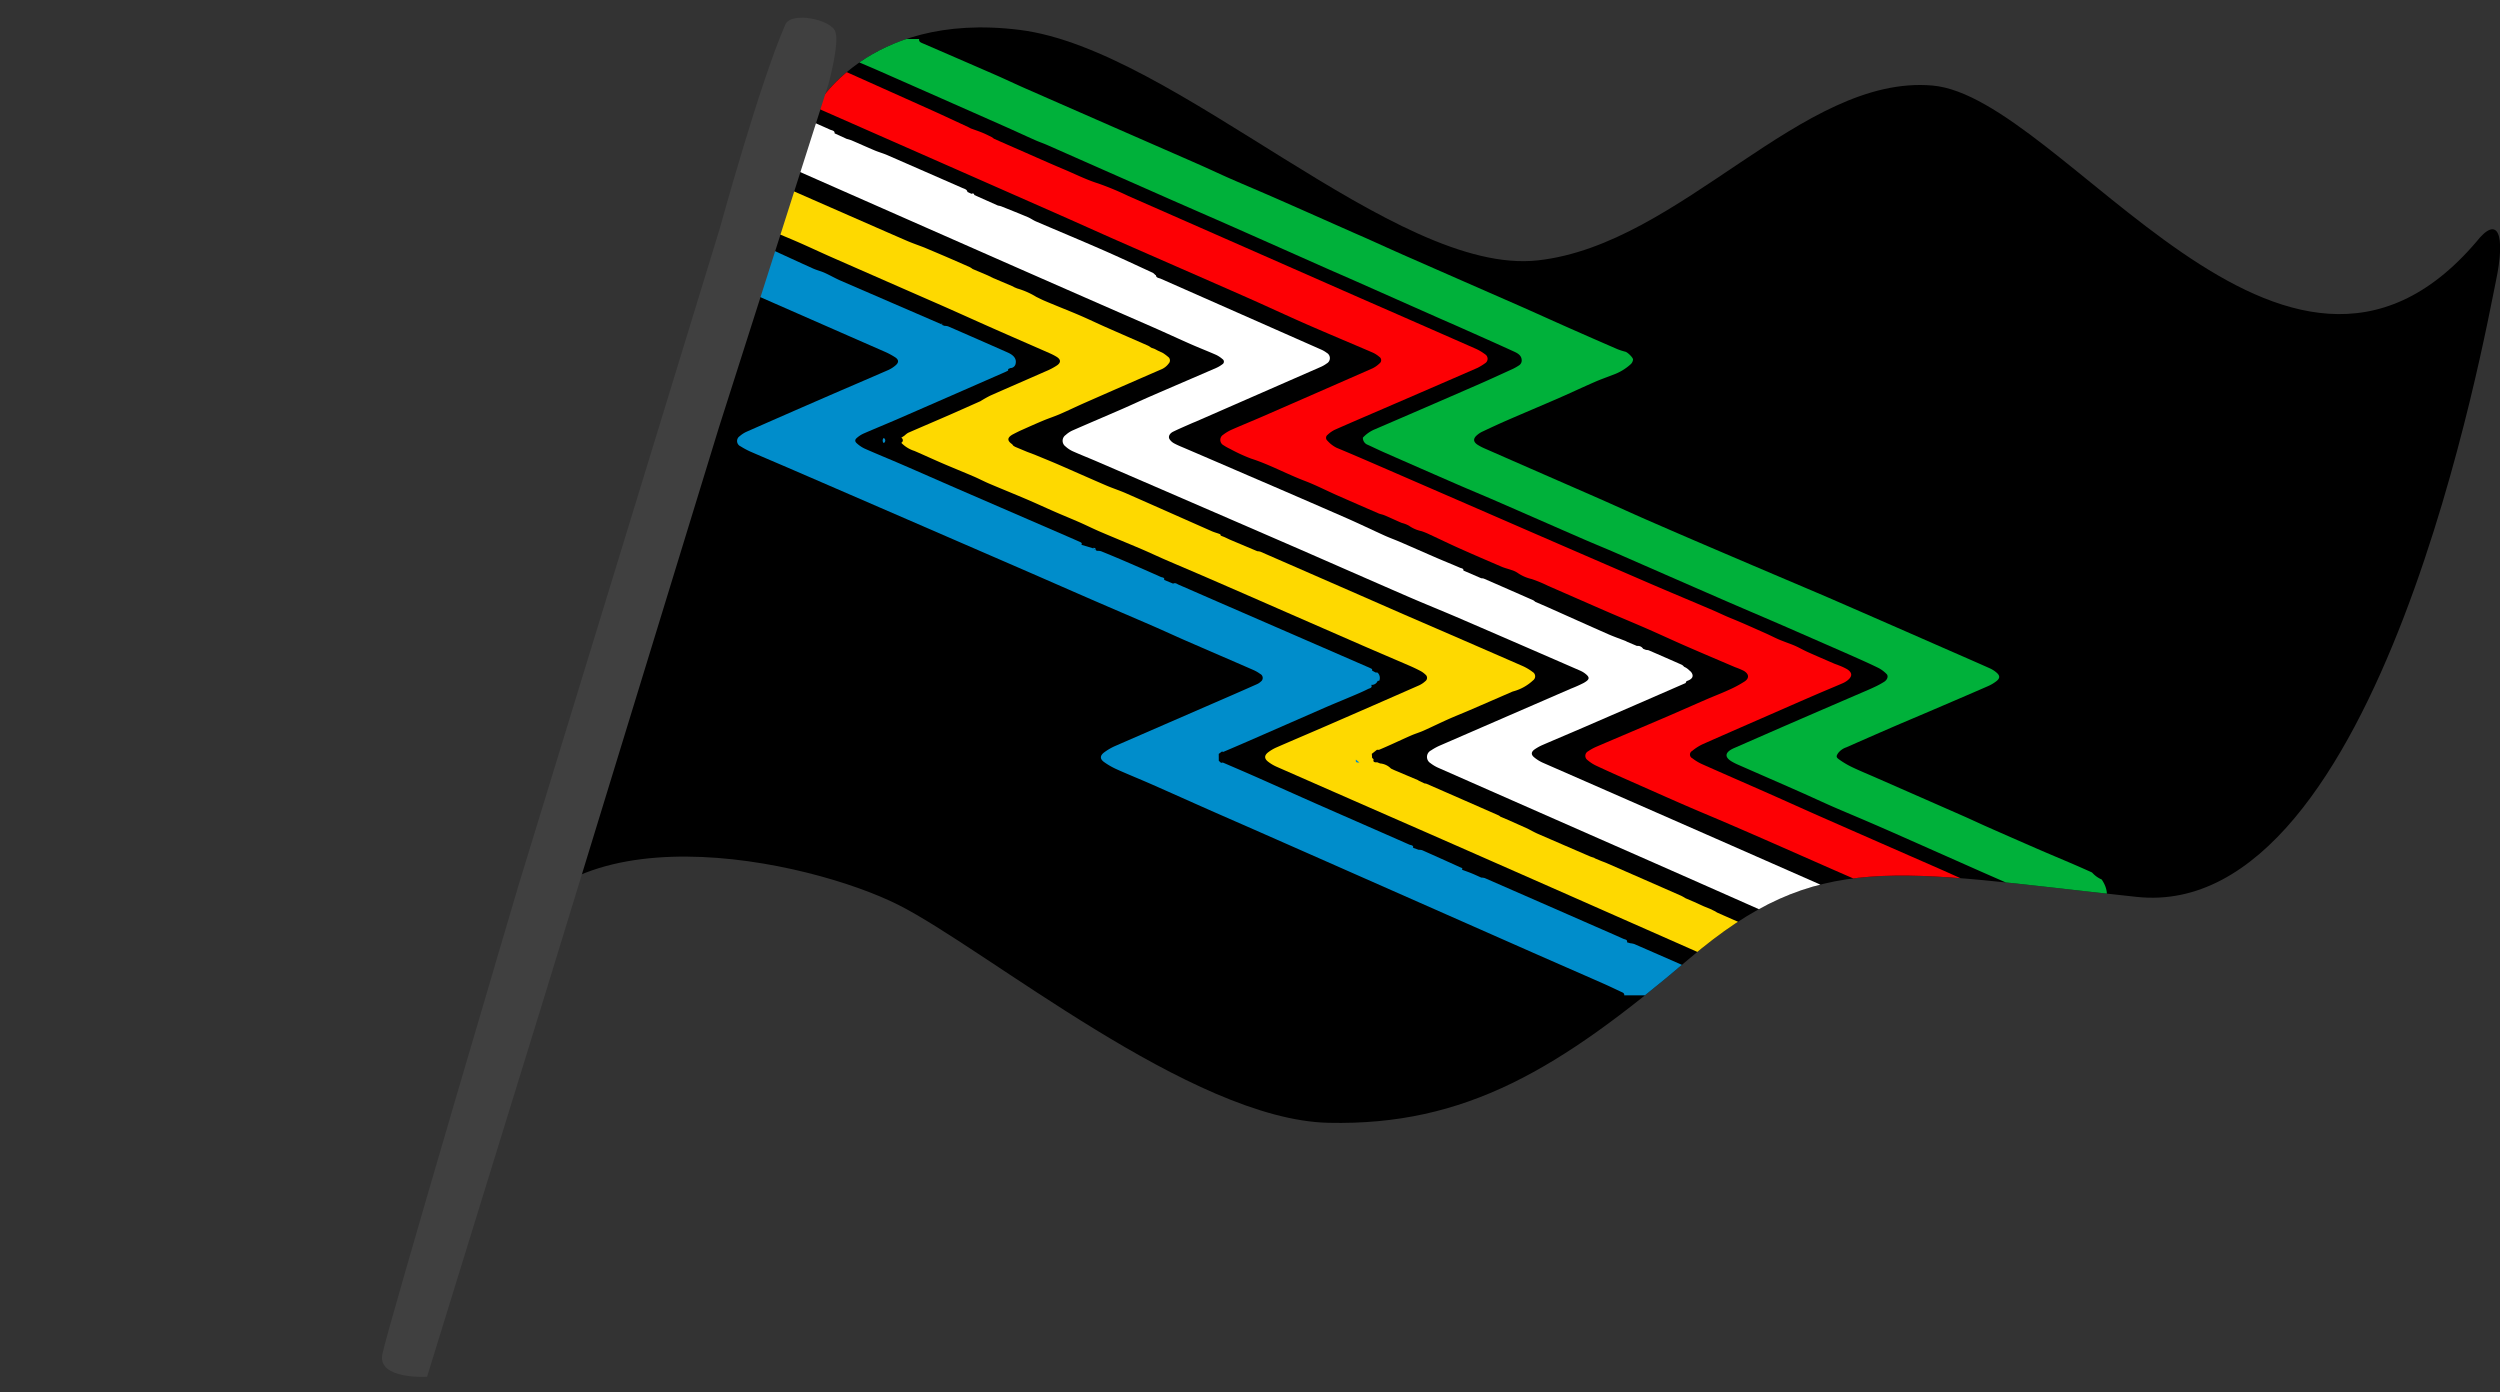
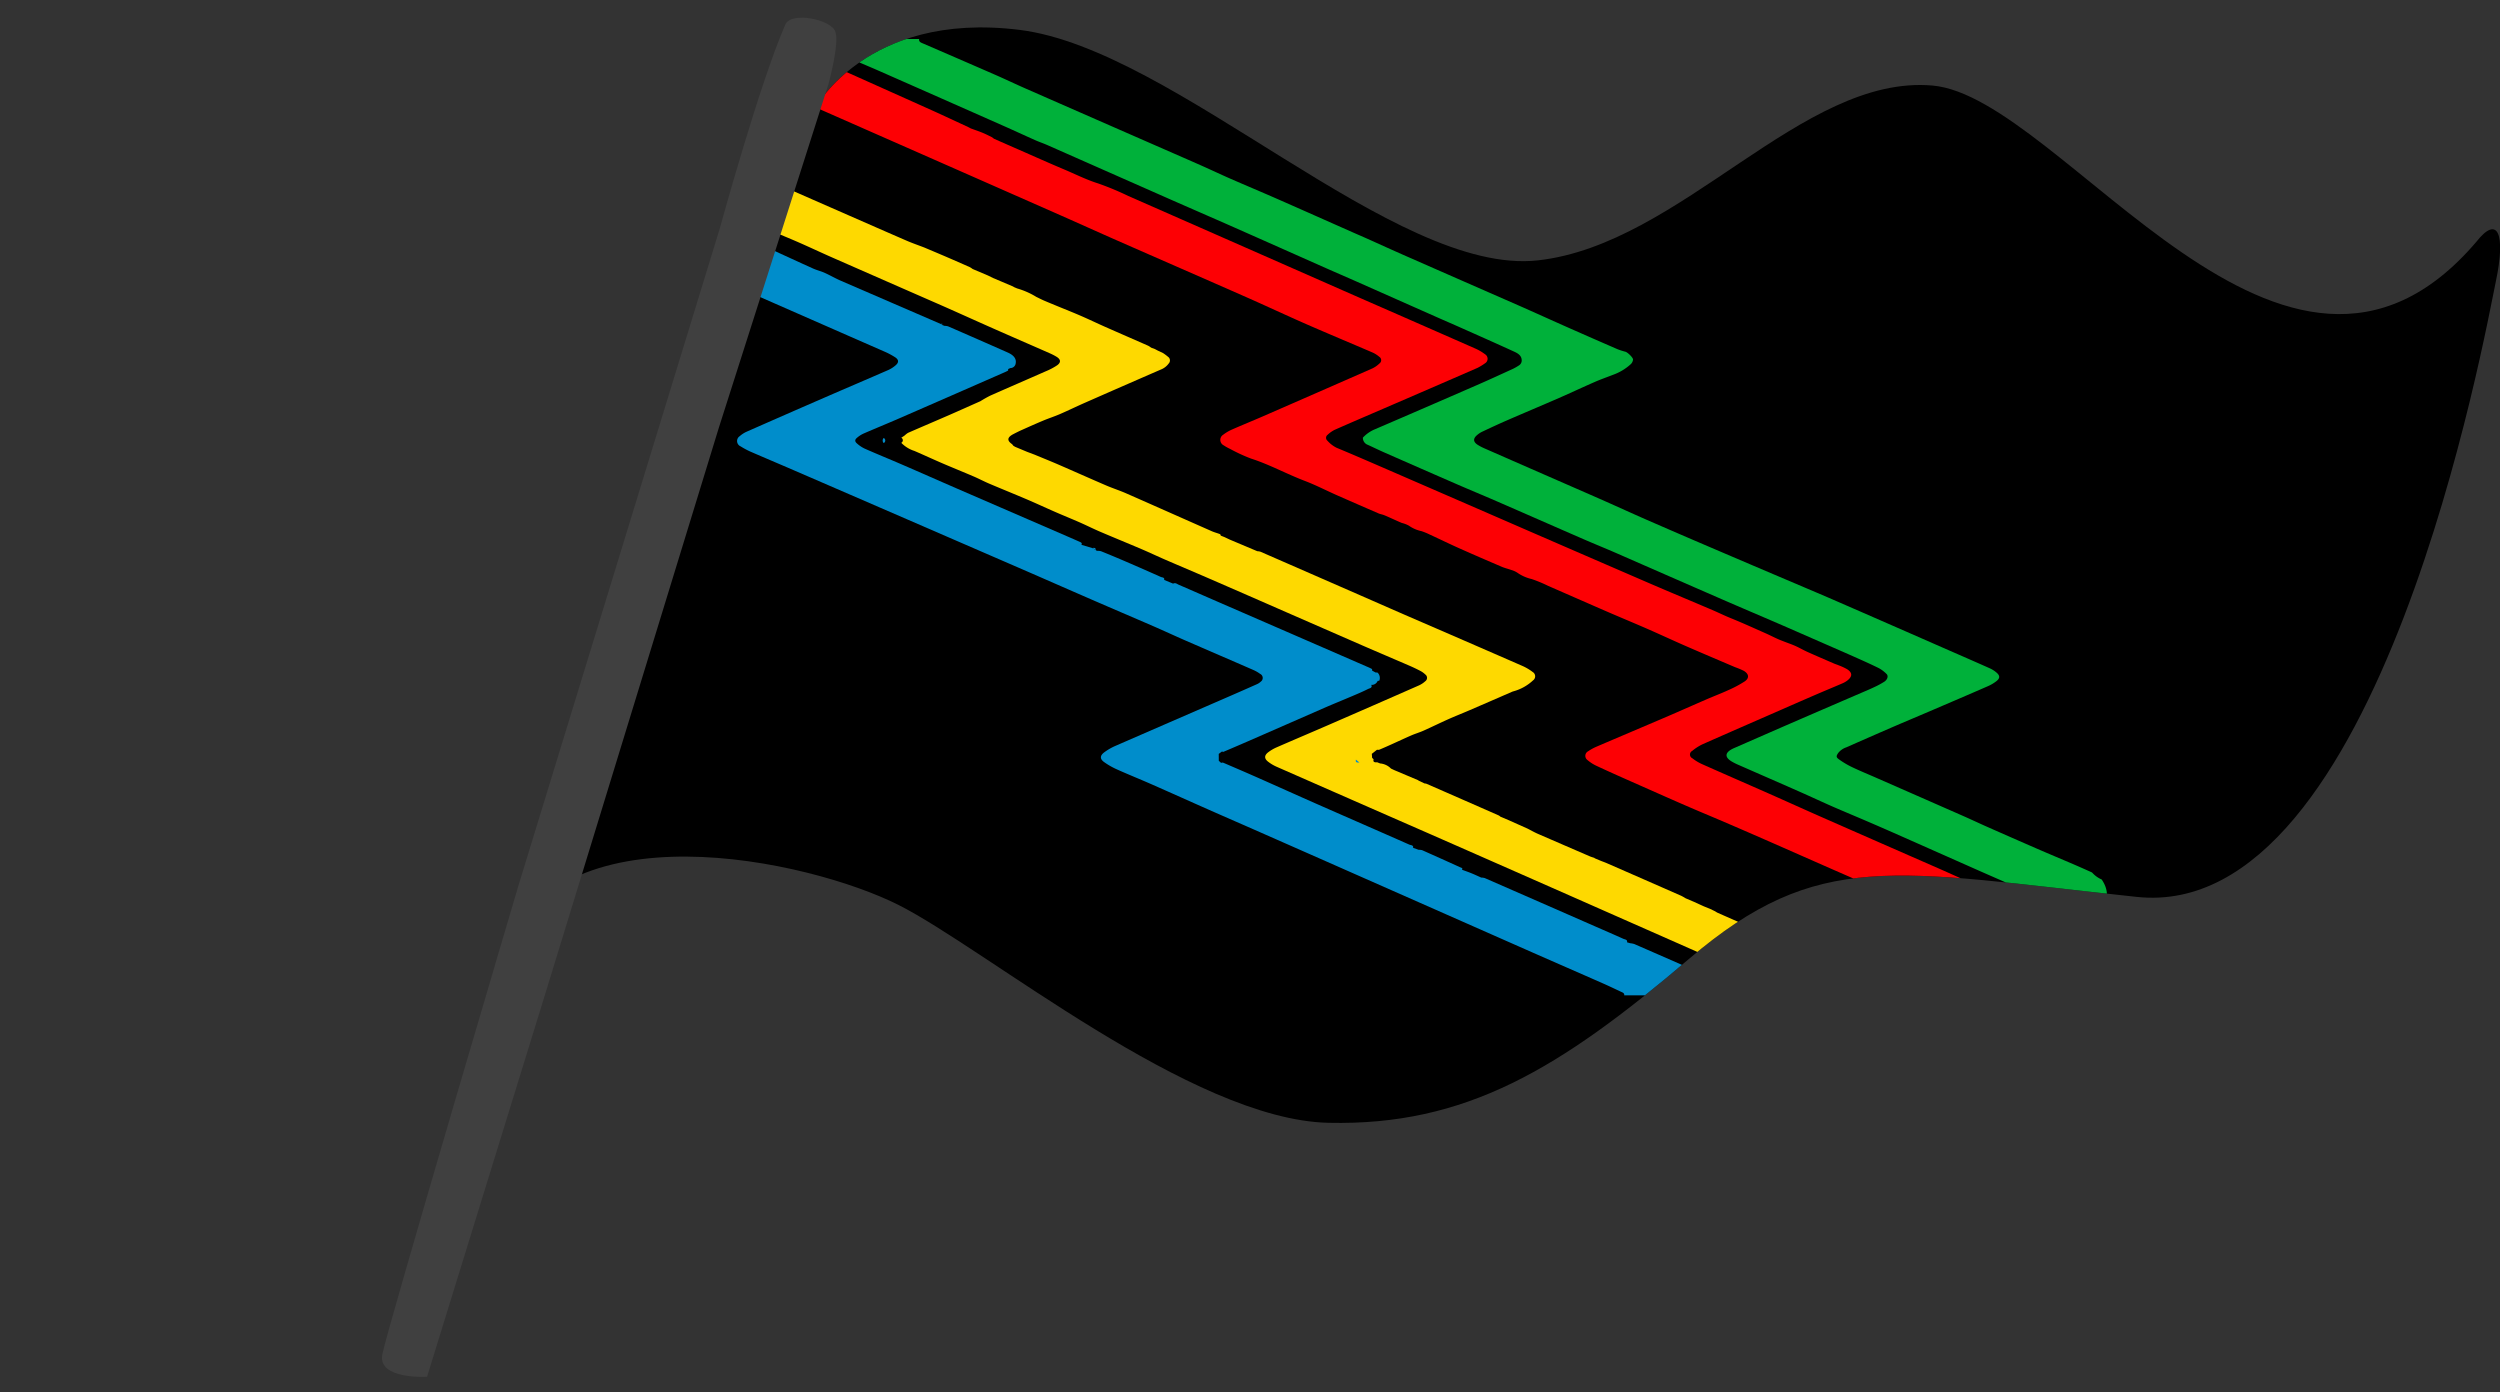
<svg xmlns="http://www.w3.org/2000/svg" height="280.2" preserveAspectRatio="xMidYMid meet" version="1.0" viewBox="-2.5 -1.5 503.1 280.2" width="503.1" zoomAndPan="magnify">
  <rect x="-2.5" y="-1.5" width="503.1" height="280.2" fill="#333333" stroke="none" />
  <defs>
    <clipPath id="a">
      <path d="M0 0H402.615V220.459H0z" fill="none" />
    </clipPath>
    <clipPath id="b">
      <path d="M0,187.436c-.071.347.519,1.012,4.707-8.462A28.245,28.245,0,0,0,0,187.436M63.054,17.023C26.916,123.761,11.327,164.012,4.712,178.974c16.786-20.584,59.652-10.4,75.541-2.4,17.735,8.931,58.965,43.241,86.569,43.864s46.508-10.784,72.574-33,41.04-17.7,90.092-12.46,70.23-114.279,72.258-123.831.422-13.537-3.918-8C359.261,88.358,314.6,13.949,288.355,11.692s-50.5,31.94-79.345,35.181S136.1,4.406,104.685.5A62.773,62.773,0,0,0,96.936,0C71.563,0,63.054,17.023,63.054,17.023" fill="none" />
    </clipPath>
  </defs>
  <g>
    <g>
      <g clip-path="url(#a)" id="change1_1" transform="translate(98.014 4.016)">
        <path d="M63.054,17.023S73.267-3.411,104.685.5s75.476,49.617,104.324,46.376,53.1-37.437,79.346-35.181,70.906,76.665,109.472,31.45c4.34-5.537,5.946-1.552,3.918,8s-23.2,129.069-72.257,123.831-64.026-9.755-90.092,12.461-44.971,33.623-72.574,33S97.988,185.5,80.253,176.572,11.185,156,0,187.436c-.183.9,4.029,3.909,63.049-170.413" />
      </g>
      <g clip-path="url(#b)" transform="translate(98.014 4.016)">
        <g id="change2_1">
          <path d="M280.128,193.126a6.156,6.156,0,0,1-1.5-.408q-8.385-3.646-16.754-7.324c-.506-.221-1.027-.416-1.541-.624l-1.715-.714h0l-.57-.292-5.6-2.458h0c-.061-.042-.122-.086-.182-.129a5.514,5.514,0,0,1-.752-.209q-3.207-1.394-6.4-2.807a4.236,4.236,0,0,1-.466-.281h0c-.35-.167-.7-.337-1.052-.506l-1.236-.5h0q-.986-.447-1.973-.9l-1.684-.716h0a9.96,9.96,0,0,0-.9-.51q-7.449-3.273-14.9-6.53c-.4-.177-.822-.325-1.233-.486l-1.22-.511h0c-.048-.035-.1-.071-.145-.108-.282-.094-.574-.17-.844-.286q-5.253-2.265-10.5-4.545c-.709-.31-1.376-.695-2.062-1.045h0q-1.9-.848-3.805-1.7l-1.683-.716h0a1.526,1.526,0,0,0-.3-.229q-7.273-3.2-14.553-6.38a1.732,1.732,0,0,0-.4-.07l-1.173-.555h0l-.146-.108q-2.322-.981-4.644-1.963c-.268-.114-.527-.245-.79-.368a3.451,3.451,0,0,0-2.186-1.028l-.6-.238c-.627.064-.847-.119-.711-.593l-.3-.3c-.019-.265-.039-.532-.059-.8l1.045-.827a1.25,1.25,0,0,0,.441,0c.844-.354,1.679-.723,2.512-1.1,1.309-.59,2.605-1.2,3.925-1.776.815-.352,1.686-.608,2.5-.97,1.658-.74,3.28-1.542,4.938-2.282,1.389-.621,2.813-1.179,4.212-1.783q4.352-1.876,8.693-3.771a3.022,3.022,0,0,1,.323-.1,9.411,9.411,0,0,0,3.865-2.182,1,1,0,0,0-.064-1.669,10.26,10.26,0,0,0-2.062-1.225q-11.546-5.043-23.117-10.043c-2.453-1.066-4.9-2.145-7.349-3.217q-11.133-4.871-22.271-9.733a2.6,2.6,0,0,0-.632-.1l-5.547-2.34h0c-.343-.161-.688-.325-1.033-.488l-.768-.305h0c-.049-.1-.069-.265-.155-.3-.552-.213-1.14-.36-1.677-.6-5.742-2.533-11.47-5.089-17.217-7.613-1.318-.58-2.713-1.025-4.037-1.594-3.213-1.381-6.4-2.808-9.606-4.2-1.589-.688-3.2-1.332-4.805-2l-1.481-.557h0L103.761,84.4q-.193-.122-.388-.242a1.288,1.288,0,0,0-.241-.306c-1.015-.713-.985-1.346.277-2.005.582-.3,1.173-.6,1.777-.866,1.419-.635,2.837-1.27,4.275-1.87,1.1-.457,2.239-.824,3.326-1.295,1.669-.723,3.3-1.519,4.961-2.251q7.651-3.368,15.319-6.7a3.553,3.553,0,0,0,1.607-1.227.9.9,0,0,0,.027-1.215,10.2,10.2,0,0,0-1.17-.891l-1.017-.477h0c-.2-.105-.4-.212-.6-.319l-.777-.291h0a4.091,4.091,0,0,0-.583-.382c-2.889-1.273-5.789-2.529-8.676-3.807-1.628-.721-3.226-1.493-4.859-2.2-1.516-.661-3.06-1.271-4.591-1.9-.943-.391-1.892-.772-2.827-1.176-.535-.231-1.049-.5-1.573-.751v0a15.476,15.476,0,0,0-3.826-1.69l-.583-.243h0l-.32-.183-3.968-1.683h0l-1.051-.515-3.066-1.3h0a4.033,4.033,0,0,0-.579-.379Q92.3,47.2,89.953,46.188c-1.488-.641-2.985-1.266-4.478-1.9-1.182-.454-2.386-.87-3.542-1.369-3.928-1.7-7.84-3.423-11.757-5.139q-7.105-3.114-14.209-6.231Q40.181,24.6,24.4,17.646a27.33,27.33,0,0,0-2.76-.885c-10.123-2.353-5.937,4.752,0,9.82v.6a7.917,7.917,0,0,1,3.612.765q11.141,4.88,22.28,9.761c2.211.972,4.39,2,6.6,2.97,2.038.893,4.113,1.724,6.151,2.618,2.242.984,4.45,2.027,6.692,3.013q10.923,4.8,21.857,9.583c3.565,1.569,7.1,3.181,10.666,4.755,3.737,1.652,7.489,3.279,11.229,4.925a11.349,11.349,0,0,1,1.375.708c.852.524.942,1.129.125,1.715a12.978,12.978,0,0,1-2.32,1.221c-3.707,1.638-7.433,3.242-11.137,4.885a22.6,22.6,0,0,0-1.978,1.117c.045,0,.092.014.14.024-.048-.01-.1-.019-.14-.024-2.1.933-4.2,1.877-6.31,2.8-2.75,1.2-5.513,2.372-8.262,3.573a3.906,3.906,0,0,0-.661.514c-.225.165-.466.315-.7.471a.573.573,0,0,1,0,1.02A6.308,6.308,0,0,0,83.5,85.229c1.9.819,3.77,1.689,5.67,2.507,2.078.894,4.183,1.74,6.261,2.633,1.057.454,2.067.993,3.125,1.443,2.523,1.072,5.071,2.1,7.592,3.175,1.938.828,3.842,1.716,5.773,2.558,1.6.7,3.221,1.35,4.816,2.052,1.392.612,2.745,1.293,4.143,1.892,2.759,1.181,5.545,2.314,8.306,3.492,1.6.682,3.163,1.427,4.757,2.118,2.927,1.269,5.87,2.508,8.8,3.779q7.78,3.381,15.548,6.786,7.674,3.353,15.349,6.705c3.169,1.378,6.354,2.728,9.525,4.1.75.325,1.487.678,2.2,1.055a4.3,4.3,0,0,1,.959.7.828.828,0,0,1,0,1.337,4.9,4.9,0,0,1-1.258.841q-9.144,4.023-18.311,8.009c-3.445,1.5-6.909,2.961-10.35,4.464a8.221,8.221,0,0,0-1.7.993c-.8.615-.83,1.256-.059,1.871a8.123,8.123,0,0,0,1.776,1.06q15.481,6.807,30.979,13.586,18.494,8.129,36.967,16.29,12.553,5.538,25.1,11.089,4.53,2,9.036,4.051c.425.192.929.362.9.914h23.113a2.886,2.886,0,0,0-2.383-1.6M24.949,22.936c.469-.008-2.157,3.687-1.722,3.792-.435-.105,2.191-3.8,1.722-3.792m87.45,43.03q-.19-.131-.392-.249a6.172,6.172,0,0,0-.621-.32q-10.335-4.6-20.694-9.165Q101.049,60.8,111.386,65.4a6.172,6.172,0,0,1,.621.32q.2.118.392.249c.191.13.374.269.547.413.571.477.658.979.284,1.472a2.1,2.1,0,0,1-.332.338,2.1,2.1,0,0,0,.332-.338c.374-.493.287-.995-.284-1.472-.173-.144-.356-.283-.547-.413m-4.516,4.619q-.651.285-1.3.572l-1.158.514,1.158-.514q.649-.288,1.3-.572m-5.723,12.99a1.309,1.309,0,0,0,.329.294,1.309,1.309,0,0,1-.329-.294m43.75,19.111a.562.562,0,0,0,.082.207.562.562,0,0,1-.082-.207M243.6,177.453a.6.6,0,0,0,.054.14.6.6,0,0,1-.054-.14" fill="#fed900" />
        </g>
        <g id="change3_1">
-           <path d="M314.839,194.131c-.791-.393-1.62-.725-2.432-1.084q-13.317-5.875-26.634-11.753-20.572-9.066-41.152-18.12-17.322-7.611-34.658-15.2a7.619,7.619,0,0,1-1.747-1.091c-.661-.543-.609-1.1.117-1.607a9.437,9.437,0,0,1,1.64-.9c2.833-1.229,5.685-2.422,8.519-3.649q10.093-4.371,20.171-8.77c.088-.039.1-.209.151-.317l.176-.126c1.146-.376,1.427-1.051.77-1.847q-.34-.3-.679-.6c-.1-.068-.2-.138-.294-.207l-.4-.2a1.8,1.8,0,0,0-.428-.383q-3.333-1.478-6.685-2.925a2,2,0,0,0-.524-.074l-.6-.232a1.252,1.252,0,0,0-1.235-.569l-1.961-.827-.342-.178c-1.175-.457-2.374-.873-3.521-1.378-3.978-1.753-7.939-3.537-11.906-5.309h0l-.784-.344-1.966-.856h0a2.13,2.13,0,0,0-.409-.31q-4.962-2.186-9.936-4.352a2.033,2.033,0,0,0-.524-.074l-3.585-1.55c.063-.444-.4-.44-.669-.555-1.534-.666-3.091-1.29-4.627-1.952-2.491-1.075-4.967-2.175-7.457-3.25-1.023-.442-2.084-.82-3.1-1.278-2.568-1.161-5.1-2.39-7.68-3.521q-9.76-4.271-19.558-8.476-6.355-2.748-12.721-5.479c-.783-.337-1.587-.647-2.33-1.044a2.536,2.536,0,0,1-1.007-.9c-.294-.526.038-1.152.762-1.5,1.229-.6,2.5-1.134,3.751-1.692.271-.121.554-.221.826-.341q12.484-5.458,24.963-10.926a6.161,6.161,0,0,0,1.335-.75,1.224,1.224,0,0,0,.008-2.148,5.628,5.628,0,0,0-1.233-.705q-16.074-7.1-32.153-14.2c-.365-.162-.932-.163-.983-.69a1.267,1.267,0,0,0-.182-.119,2,2,0,0,0-.439-.387c-3.326-1.529-6.635-3.088-9.995-4.557-4.489-1.963-9.022-3.85-13.527-5.784-.573-.246-1.071-.626-1.646-.868-1.778-.748-3.574-1.462-5.367-2.18a4.316,4.316,0,0,0-.635-.145.576.576,0,0,0,.03.181.429.429,0,0,0,.074.137.523.523,0,0,0,.109.1.523.523,0,0,1-.109-.1.429.429,0,0,1-.074-.137.576.576,0,0,1-.03-.181q-2.38-1.059-4.76-2.121a1.282,1.282,0,0,1-.158.049.682.682,0,0,1-.1.014.682.682,0,0,0,.1-.014,1.282,1.282,0,0,0,.158-.049c-.055-.31-.242-.387-.556-.243l-.821-.362c-.039-.008-.08-.015-.12-.021.04.006.081.013.12.021-.08-.533-.615-.634-1.041-.822Q85.6,29,78.042,25.7c-.812-.354-1.69-.591-2.509-.934-1.579-.664-3.135-1.372-4.709-2.048a8.584,8.584,0,0,0-.939-.282.336.336,0,0,0,.2.4.934.934,0,0,0,.112.045.934.934,0,0,1-.112-.045.336.336,0,0,1-.2-.4l-2.447-1.117c-.133-.029-.27-.049-.406-.071.136.022.273.042.406.071.053-.573-.543-.58-.9-.742-2.064-.933-4.147-1.834-6.224-2.745s-4.166-1.8-6.231-2.734-4.166-1.739-6.19-2.711c-.1-.048-.2-.089-.31-.129-.938-.354-1.875-.712-2.818-1.056a6.878,6.878,0,0,0-.739-.184.377.377,0,0,0,.139.37.377.377,0,0,1-.139-.37l-.556-.241a1.474,1.474,0,0,1-.335.109,1.474,1.474,0,0,0,.335-.109L39.45,9.006a.715.715,0,0,1,.027.092.715.715,0,0,0-.027-.092L36.518,7.687c-.052-.311-.239-.387-.552-.242a.582.582,0,0,0,.008.062.582.582,0,0,1-.008-.062L33.313,6.279c-.054-.434-.456-.568-.824-.73-1.043-.46-2.1-.9-3.129-1.383a8.351,8.351,0,0,0-3.033-.632v.4c0,.267-2.993-1.3-3.149-1.083C21.3,5.436,17.644,5.375,17.644,8.114c0,.2,8.683,5.24,8.683,5.44v.6c.638.214,1.3.383,1.909.651,3.193,1.411,6.363,2.86,9.555,4.271Q52.892,25.753,68,32.411q17.871,7.88,35.745,15.753Q117.694,54.3,131.659,60.4c2.52,1.107,5.009,2.268,7.529,3.375,1.668.733,3.376,1.395,5.043,2.129a5.6,5.6,0,0,1,1.26.839.609.609,0,0,1-.021,1.052,5.911,5.911,0,0,1-1.217.724c-4.4,1.913-8.823,3.8-13.227,5.715-1.942.843-3.851,1.744-5.791,2.59-3.31,1.441-6.64,2.848-9.945,4.3a5.275,5.275,0,0,0-1.346.9,1.405,1.405,0,0,0-.037,2.3,5.633,5.633,0,0,0,1.435.961c1.557.7,3.157,1.324,4.728,2q8.768,3.778,17.526,7.572,11.169,4.834,22.332,9.681c7.575,3.3,15.131,6.633,22.711,9.923,3.447,1.5,6.947,2.9,10.4,4.386q12.156,5.244,24.288,10.533a5.1,5.1,0,0,1,.97.517c1.192.871,1.19,1.288-.127,2.031a26.935,26.935,0,0,1-2.534,1.132q-13.111,5.691-26.22,11.386a11.19,11.19,0,0,0-1.938,1.045,1.466,1.466,0,0,0-.13,2.566,7.6,7.6,0,0,0,1.693.99q20.271,8.94,40.554,17.859,12.1,5.332,24.186,10.692,9.129,4.042,18.251,8.1,6.928,3.078,13.852,6.166c1.19.529,2.4,1.018,3.573,1.58.645.31,1.43.529,1.637,1.285h24.257c-.167-.2-.284-.485-.51-.6m-85.663-69.263a.811.811,0,0,1-.172-.2.811.811,0,0,0,.172.2M27.852,4.229a2.72,2.72,0,0,0-.363-.109,2.72,2.72,0,0,1,.363.109c.558.216,1.11.442,1.661.671-.551-.229-1.1-.455-1.661-.671m4.416,1.815q-.278-.111-.553-.225.276.114.553.225a2.381,2.381,0,0,0,.38.112,2.381,2.381,0,0,1-.38-.112m7.319,3.285a.114.114,0,0,1-.04-.036.114.114,0,0,0,.04.036q.873.4,1.75.784-.878-.387-1.75-.784M70.371,22.936c.039.012.077.023.113.036-.036-.013-.074-.024-.113-.036M95.013,33.559a.43.43,0,0,0,.03.1.43.43,0,0,1-.03-.1M100.6,36.32a.95.95,0,0,0,.145.064.95.95,0,0,1-.145-.064m30.054,13.195q-1.046-.459-2.087-.926,1.043.465,2.087.926a2.543,2.543,0,0,0,.621.164,2.543,2.543,0,0,1-.621-.164M208,115.663a.2.2,0,0,0,.092.012.183.183,0,0,1-.092-.012m2.52,1.056a.321.321,0,0,0,.251.166.321.321,0,0,1-.251-.166m-.061-.119a.9.9,0,0,0,.04.082.9.9,0,0,1-.04-.082m80.469,76.685c.114.068.234.131.354.195-.12-.064-.24-.127-.354-.195" fill="#fff" />
-         </g>
+           </g>
        <g id="change4_1">
          <path d="M84.452,2.331c-.058.379.1.61.514.787Q92.4,6.326,99.822,9.564c2.01.879,3.981,1.825,5.99,2.707q14.1,6.189,28.206,12.359c2.451,1.073,4.907,2.14,7.351,3.226,1.936.86,3.845,1.767,5.786,2.617,3.06,1.338,6.149,2.629,9.206,3.972,5.178,2.274,10.341,4.575,15.51,6.864.881.39,1.769.767,2.647,1.16,2.679,1.2,5.346,2.422,8.035,3.6q11.177,4.914,22.365,9.808c3.469,1.526,6.913,3.1,10.377,4.632q4.842,2.144,9.705,4.25a12.7,12.7,0,0,0,1.59.509c.455.129,1.578,1.206,1.529,1.6a1.547,1.547,0,0,1-.425.87,10.526,10.526,0,0,1-3.64,2.185c-1.207.475-2.44.9-3.623,1.42-2.421,1.056-4.8,2.18-7.223,3.237-3.512,1.531-7.051,3.016-10.564,4.546-1.667.724-3.309,1.495-4.947,2.267a4.562,4.562,0,0,0-.986.668c-.8.681-.767,1.332.112,1.918a9.906,9.906,0,0,0,1.467.768q8.024,3.524,16.057,7.032c2.686,1.177,5.376,2.344,8.055,3.53,2.783,1.233,5.543,2.5,8.333,3.722q6.545,2.859,13.116,5.668,8.571,3.67,17.158,7.315c2.77,1.181,5.547,2.35,8.3,3.553q9.824,4.278,19.631,8.586c3.644,1.6,7.294,3.181,10.926,4.8a5.587,5.587,0,0,1,1.458.933c.65.586.645,1.088-.047,1.646a7.829,7.829,0,0,1-1.784,1.057c-3.887,1.7-7.79,3.366-11.691,5.038-2.521,1.08-5.055,2.138-7.571,3.226q-4.608,2-9.193,4.026a3.476,3.476,0,0,0-1.657,1.175c-.364.567-.431.8.145,1.218a17.316,17.316,0,0,0,2.619,1.565c1.669.8,3.393,1.5,5.093,2.249q8.639,3.79,17.274,7.586c1.667.734,3.307,1.513,4.973,2.249q4.893,2.165,9.8,4.3c2.525,1.1,5.069,2.16,7.6,3.246,1.125.484,2.241.984,3.358,1.483a.929.929,0,0,1,.362.237,5.487,5.487,0,0,0,1.829,1.29c2.351,3.481,0,5.479,0,8.218-.508-.172-.97-.526-1.569-.073-.163.121-.658-.009-.951-.121-1.076-.416-2.146-.847-3.192-1.317-4.1-1.838-8.194-3.7-12.3-5.542-2.059-.923-4.136-1.815-6.2-2.729q-8.061-3.572-16.117-7.147-3.311-1.467-6.638-2.9c-2.358-1.017-4.739-2-7.09-3.026-2.246-.982-4.458-2.024-6.7-3.013-4.154-1.834-8.319-3.648-12.476-5.474a11.825,11.825,0,0,1-1.183-.6c-1.483-.867-1.439-1.784.112-2.573.1-.05.2-.1.3-.141q4.9-2.145,9.8-4.286,8.043-3.489,16.1-6.959c.748-.323,1.5-.634,2.234-.987a16.833,16.833,0,0,0,2.124-1.14c.672-.455.846-1.179.434-1.564a6.7,6.7,0,0,0-1.544-1.164c-1.624-.8-3.29-1.545-4.954-2.284-2.751-1.22-5.514-2.42-8.272-3.628-2.315-1.013-4.627-2.032-6.948-3.035-3.827-1.654-7.669-3.283-11.49-4.948q-10.593-4.616-21.172-9.257c-2.212-.964-4.458-1.871-6.672-2.834-5.832-2.538-11.65-5.1-17.482-7.638-2.555-1.112-5.138-2.175-7.694-3.286q-7.426-3.231-14.835-6.494c-1.118-.492-2.208-1.032-3.321-1.534a1.472,1.472,0,0,1-.982-1.448,6.868,6.868,0,0,1,2.394-1.67q10.315-4.435,20.6-8.921c2.421-1.054,4.814-2.161,7.212-3.256a10.527,10.527,0,0,0,1.146-.654,1.18,1.18,0,0,0,.594-1.221c-.087-.858-.817-1.272-1.542-1.6-3.512-1.608-7.049-3.174-10.581-4.748-1.623-.724-3.258-1.426-4.883-2.147q-8.06-3.572-16.116-7.148c-2.1-.931-4.216-1.841-6.318-2.771Q157,44.3,147.713,40.184c-2.242-.992-4.491-1.97-6.737-2.955-2-.879-4.012-1.75-6.014-2.635Q122.608,29.14,110.254,23.68c-.815-.358-1.672-.645-2.486-1.007-2.137-.95-4.252-1.935-6.39-2.882Q89.03,14.323,76.671,8.876C74.224,7.8,71.744,6.779,69.3,5.7a15.5,15.5,0,0,1-2.447-1.269,2.565,2.565,0,0,0-1.537-.526c-.276,0-.641.054-.686-.414.46-.159.932-.325,1.458-.508l-.4-.657Z" fill="#00b13a" />
        </g>
        <g id="change5_1">
          <path d="M322.443,182.9c5.266,3.9,0,6.68,0,10.021a12.5,12.5,0,0,1-1.953-.462c-1.894-.78-3.756-1.618-5.622-2.449-2.306-1.028-4.594-2.087-6.906-3.1q-13.182-5.795-26.375-11.574c-2.38-1.046-4.722-2.157-7.11-3.19-10.69-4.627-21.277-9.435-32.029-13.955-4.874-2.049-9.68-4.22-14.509-6.349-2.447-1.079-4.887-2.171-7.3-3.3a7.758,7.758,0,0,1-1.709-1.126,1.032,1.032,0,0,1,.148-1.743,10.043,10.043,0,0,1,1.737-.95c4.648-1.994,9.312-3.961,13.961-5.954,2.739-1.175,5.456-2.39,8.191-3.574,1.434-.62,2.907-1.174,4.321-1.827a23.107,23.107,0,0,0,3.3-1.758c.976-.663.86-1.511-.18-2.127a14.877,14.877,0,0,0-1.732-.727c-3.318-1.418-6.643-2.824-9.948-4.266-2.588-1.129-5.14-2.323-7.727-3.453-2.723-1.191-5.478-2.328-8.205-3.511-3.929-1.705-7.845-3.433-11.77-5.145a27.758,27.758,0,0,0-3.291-1.366,8.239,8.239,0,0,1-2.9-1.281,4.433,4.433,0,0,0-1.21-.545c-.625-.227-1.291-.376-1.9-.635-2.84-1.215-5.677-2.438-8.492-3.695-2.031-.907-4.024-1.878-6.039-2.81a13.531,13.531,0,0,0-1.653-.679,6.774,6.774,0,0,1-2.51-1.089,5.753,5.753,0,0,0-1.438-.558c-.675-.28-1.334-.588-2-.884-.534-.237-1.062-.487-1.608-.7-.341-.135-.728-.185-1.062-.33q-4.194-1.815-8.373-3.655c-2.172-.961-4.276-2.054-6.5-2.9-3.664-1.394-7.053-3.281-10.822-4.491a33.972,33.972,0,0,1-4.228-1.955,9.088,9.088,0,0,1-1.25-.7,1.221,1.221,0,0,1-.108-2.139,8.587,8.587,0,0,1,1.789-1.053c2.038-.9,4.112-1.736,6.155-2.626q11.058-4.821,22.1-9.675a5.46,5.46,0,0,0,1.41-.993.8.8,0,0,0-.037-1.33,5.514,5.514,0,0,0-1.37-.872c-4.41-1.9-8.851-3.746-13.248-5.671-4.054-1.775-8.049-3.655-12.1-5.441-8.68-3.828-17.382-7.618-26.067-11.437-3.814-1.677-7.6-3.4-11.415-5.08q-18.43-8.13-36.869-16.246Q55.608,12.568,35.231,3.589a10.8,10.8,0,0,1-1.374-.711c-.195-.121-.294-.361-.436-.547,26.467-3.163,16.019,0,24.028,0a4.075,4.075,0,0,0,.676,1.105A6.918,6.918,0,0,0,59.78,4.481c3.482,1.581,6.983,3.127,10.476,4.689q8.444,3.779,16.882,7.565c2.432,1.1,4.839,2.233,7.257,3.354.167.077.317.187.49.252.761.285,1.54.538,2.289.846.648.266,1.27.583,1.894.892.192.1.333.275.529.362,1.66.738,3.326,1.465,4.991,2.194,2.994,1.311,5.971,2.652,8.989,3.92,2.291.962,4.484,2.084,6.9,2.842a59.23,59.23,0,0,1,6.084,2.533q21.509,9.456,43.007,18.927,4.8,2.114,9.614,4.215,8.642,3.789,17.277,7.589a9.731,9.731,0,0,1,1.877,1.114,1.062,1.062,0,0,1-.016,1.827,11.589,11.589,0,0,1-1.485.908q-9.456,4.121-18.933,8.206c-3.28,1.419-6.569,2.823-9.833,4.269a5.8,5.8,0,0,0-1.414,1,.745.745,0,0,0-.045,1.179,6.056,6.056,0,0,0,1.861,1.434c3.026,1.256,6.028,2.556,9.028,3.858q15.717,6.823,31.426,13.66,11.463,4.979,22.935,9.94c4.063,1.751,8.156,3.449,12.225,5.19,1.253.536,2.465,1.137,3.735,1.65,2.34.946,4.627,1.993,6.929,3.01.808.357,1.59.759,2.393,1.125.438.2.892.371,1.343.547.761.3,1.543.559,2.284.891.845.378,1.638.844,2.482,1.223,1.763.793,3.544,1.555,5.321,2.325.306.133.634.225.939.359a11.789,11.789,0,0,1,1.7.788c1.065.688,1.076,1.433.077,2.234a4.579,4.579,0,0,1-1.037.606c-1.707.739-3.432,1.446-5.14,2.183-2.422,1.045-4.835,2.1-7.25,3.161-5.253,2.3-10.512,4.583-15.748,6.91a9.919,9.919,0,0,0-2.1,1.347.821.821,0,0,0,.026,1.465,9.705,9.705,0,0,0,1.959,1.185c4.444,1.981,8.913,3.92,13.364,5.888,3.529,1.56,7.035,3.157,10.567,4.711q11.748,5.17,23.509,10.316c2.959,1.3,5.892,2.649,8.851,3.951,6.88,3.028,13.774,6.033,20.651,9.068a7.519,7.519,0,0,0,3.507.72" fill="#fd0004" />
        </g>
        <g id="change6_1">
          <path d="M119.289,104.771l.715.4c-.006-.406-.209-.518-.715-.4" fill="#008dcb" />
        </g>
        <g id="change6_2">
          <path d="M89.088,59.594l-.247.1c.084.063.168.127.255.19,0-.1,0-.192-.008-.288" fill="#008dcb" />
        </g>
        <g id="change6_3">
          <path d="M173.067,147.942l-.713-.594c-.136.474.084.657.713.594" fill="#008dcb" />
        </g>
        <g id="change6_4">
          <path d="M77.327,83.644a.576.576,0,0,0,0-1.022.716.716,0,0,0,0,1.022" fill="#008dcb" />
        </g>
        <g id="change6_5">
          <path d="M249.687,194.778l-.608-.833q-10.282-4.517-20.562-9.042a3.185,3.185,0,0,1-.494-.283,3.185,3.185,0,0,0,.494.283q10.276,4.531,20.564,9.042c.19-.543-.377-.574-.691-.712q-10-4.4-20.02-8.771a3.88,3.88,0,0,0-.82-.161l-.644-.192c.149-.546-.422-.56-.737-.7-1.926-.869-3.87-1.707-5.808-2.556q-11.037-4.839-22.079-9.666a2.8,2.8,0,0,0-.715-.1c-.634-.282-1.26-.577-1.9-.84s-1.319-.495-1.979-.742c-2.3-1.012-4.613-2.015-6.907-3.043-.519-.233-1.007-.52-1.5-.8.494.276.982.563,1.5.8,2.294,1.028,4.6,2.031,6.909,3.043.238-.348-.142-.39-.339-.48q-3.829-1.738-7.673-3.449a2.4,2.4,0,0,0-.7-.077q-.564-.2-1.127-.4c-.871-.366-1.746-.726-2.616-1.1.87.37,1.745.73,2.617,1.1.137-.557-.463-.514-.759-.646-6.146-2.715-12.309-5.4-18.458-8.108-4-1.764-7.985-3.565-11.985-5.335-2.33-1.032-4.675-2.038-7.02-3.045-.108-.046-.281.02-.423.034a.589.589,0,0,0,.021.184.589.589,0,0,1-.021-.184c-.152-.139-.3-.28-.454-.418-.608-.511-.728-.678-.366-1.056-.362.378-.242.545.367,1.057,0-.462-.005-.925-.008-1.386q.324-.24.648-.477a1.924,1.924,0,0,1,.267-.39,1.867,1.867,0,0,0-.267.393c.1.023.227.09.3.058q2.507-1.063,5-2.149,7.7-3.366,15.4-6.739c1.764-.767,3.555-1.488,5.326-2.244,1.127-.479,2.263-.951,3.349-1.5.3-.152.991-.236.662-.838-.284.1-.577.188-.859.3.282-.107.575-.194.859-.3a1.281,1.281,0,0,0,1.295-.8h0c.118-.022.33-.028.342-.073a1.5,1.5,0,0,0-.322-1.558c-.079-.08-.3-.048-.457-.07a2.45,2.45,0,0,1,.162.268,2.45,2.45,0,0,0-.162-.268l-.679-.375h0c-.011-.112.022-.29-.045-.327a10.969,10.969,0,0,0-1.005-.472q-14.935-6.5-29.871-12.991c-2.662-1.156-5.315-2.328-7.98-3.478-.35-.151-.681-.482-1.147-.233a3.4,3.4,0,0,0,.171.37,3.4,3.4,0,0,1-.171-.37l-1.806-.75h0c.151-.518-.4-.478-.679-.6q-3.439-1.541-6.909-3.034-2.547-1.1-5.124-2.141a2.974,2.974,0,0,0-.831-.078l-.207-.153-.714-.4-2.187-.655c.215-.349-.073-.482-.351-.606q-1.166-.519-2.338-1.027-11.211-4.86-22.421-9.718c-3.682-1.6-7.349-3.223-11.033-4.818-2.491-1.079-5.01-2.1-7.492-3.2a6.3,6.3,0,0,1-1.521-1.024c-.461-.395-.465-.745-.018-1.129a5.509,5.509,0,0,1,1.364-.878c2.312-1.008,4.658-1.961,6.971-2.967q10.59-4.614,21.162-9.254a8.479,8.479,0,0,0,.9-.43c.068-.039.035-.212.048-.324l.442-.194h0a1.077,1.077,0,0,0,1.07-.979c.155-.87-.356-1.6-1.613-2.154q-5.99-2.652-12-5.263a2.854,2.854,0,0,0-.714-.1l-.463-.168-.253-.191Q78.765,55.34,68.693,50.98c-1.118-.486-2.163-1.1-3.274-1.6-.737-.332-1.558-.521-2.295-.852-3.039-1.367-6.055-2.773-9.092-4.146-1.993-.9-4-1.77-6.013-2.64-5.182-2.244-10.382-4.456-15.547-6.727-3.529-1.552-7.01-3.189-10.52-4.773a10.93,10.93,0,0,0-1.271-.4c-.459-.087-.918-.174-1.235-.236.317.062.776.149,1.237.236-.036-.135-.023-.316-.119-.4-.3-.246-.684-.418-.951-.685-.415-.415-4.1-2.439-4.1-1.637.158-.121-2,4.636-1.837,4.511-.162.125,1.4,7.385,1.837,7.41a44.551,44.551,0,0,1,7.323,2.164q9.555,4.189,19.109,8.376c1.975.869,3.92,1.788,5.9,2.657Q62.616,58.728,77.4,65.206a14.8,14.8,0,0,1,2.24,1.187c.737.49.745,1.043.076,1.61a6.04,6.04,0,0,1-1.458.938c-4.223,1.845-8.468,3.651-12.695,5.489Q57.62,77.883,49.7,81.377a5.492,5.492,0,0,0-1.36.888,1.161,1.161,0,0,0,.18,2.038,15.725,15.725,0,0,0,1.941,1.047c2.9,1.264,5.813,2.489,8.714,3.744Q70.7,94.081,82.224,99.079q11.422,4.953,22.843,9.908c4.679,2.034,9.344,4.091,14.023,6.123,4.166,1.811,8.348,3.591,12.513,5.4,2.147.933,4.263,1.92,6.409,2.856,4.572,1.993,9.157,3.965,13.728,5.958a7.045,7.045,0,0,1,1.329.77.9.9,0,0,1,.139,1.558,2.691,2.691,0,0,1-.811.534q-3.306,1.472-6.628,2.912-10.909,4.74-21.817,9.488a11.27,11.27,0,0,0-2.262,1.309c-.864.652-.885,1.313-.028,1.938a14.786,14.786,0,0,0,2.653,1.511c2.305,1.034,4.663,1.978,6.978,3,3.815,1.678,7.609,3.39,11.419,5.075,3.5,1.549,7.019,3.074,10.523,4.619q13.275,5.852,26.544,11.713,13.984,6.176,27.97,12.351c4.767,2.1,9.548,4.182,14.317,6.282,1.222.539,2.421,1.116,3.628,1.682.329.153.725.275.652.715ZM103.489,67.225a1.793,1.793,0,0,1-.52,1.048,1.793,1.793,0,0,0,.52-1.048M120.9,105.884c-.034-.013-.066-.029-.1-.045.032.016.064.032.1.045.333.128.674.238,1.017.347-.343-.109-.684-.219-1.017-.347m54.069,23.485a1.512,1.512,0,0,1-.239-.047,1.512,1.512,0,0,0,.239.047m-38.02-16.537q5.34,2.316,10.683,4.625-5.342-2.313-10.683-4.625m16.022,6.941q2.669,1.161,5.335,2.325,2.043.893,4.082,1.789-2.04-.9-4.082-1.789-2.665-1.164-5.335-2.325m-7.307,25.54-.01,0,.01,0m.461,3.395q4.419,1.928,8.846,3.838-4.425-1.914-8.846-3.838m81.78,35.833-.176-.122.176.122m-30.273-13.41c.061.044.121.091.181.138-.06-.047-.12-.094-.181-.138m28.232,12.612c-3.374-1.5-6.737-3.009-10.114-4.5,3.377,1.491,6.74,3,10.114,4.5.121.053.246.1.372.143-.126-.045-.251-.09-.372-.143" fill="#008dcb" />
        </g>
      </g>
    </g>
    <g id="change7_1">
      <path d="M.437,227.065c2.57-4.5,56.768-80.448,56.768-80.448L138.33,35.159s17.161-25.118,25.9-34.573c1.963-2.124,9.027,2.02,9.027,4.649s-4.811,9.606-4.811,9.606L125.173,72.876,54.195,170.344l-46.712,63.9S-2.133,231.567.437,227.065Z" fill="#404040" transform="matrix(.946 -.326 .326 .946 0 56.406)" />
    </g>
  </g>
</svg>